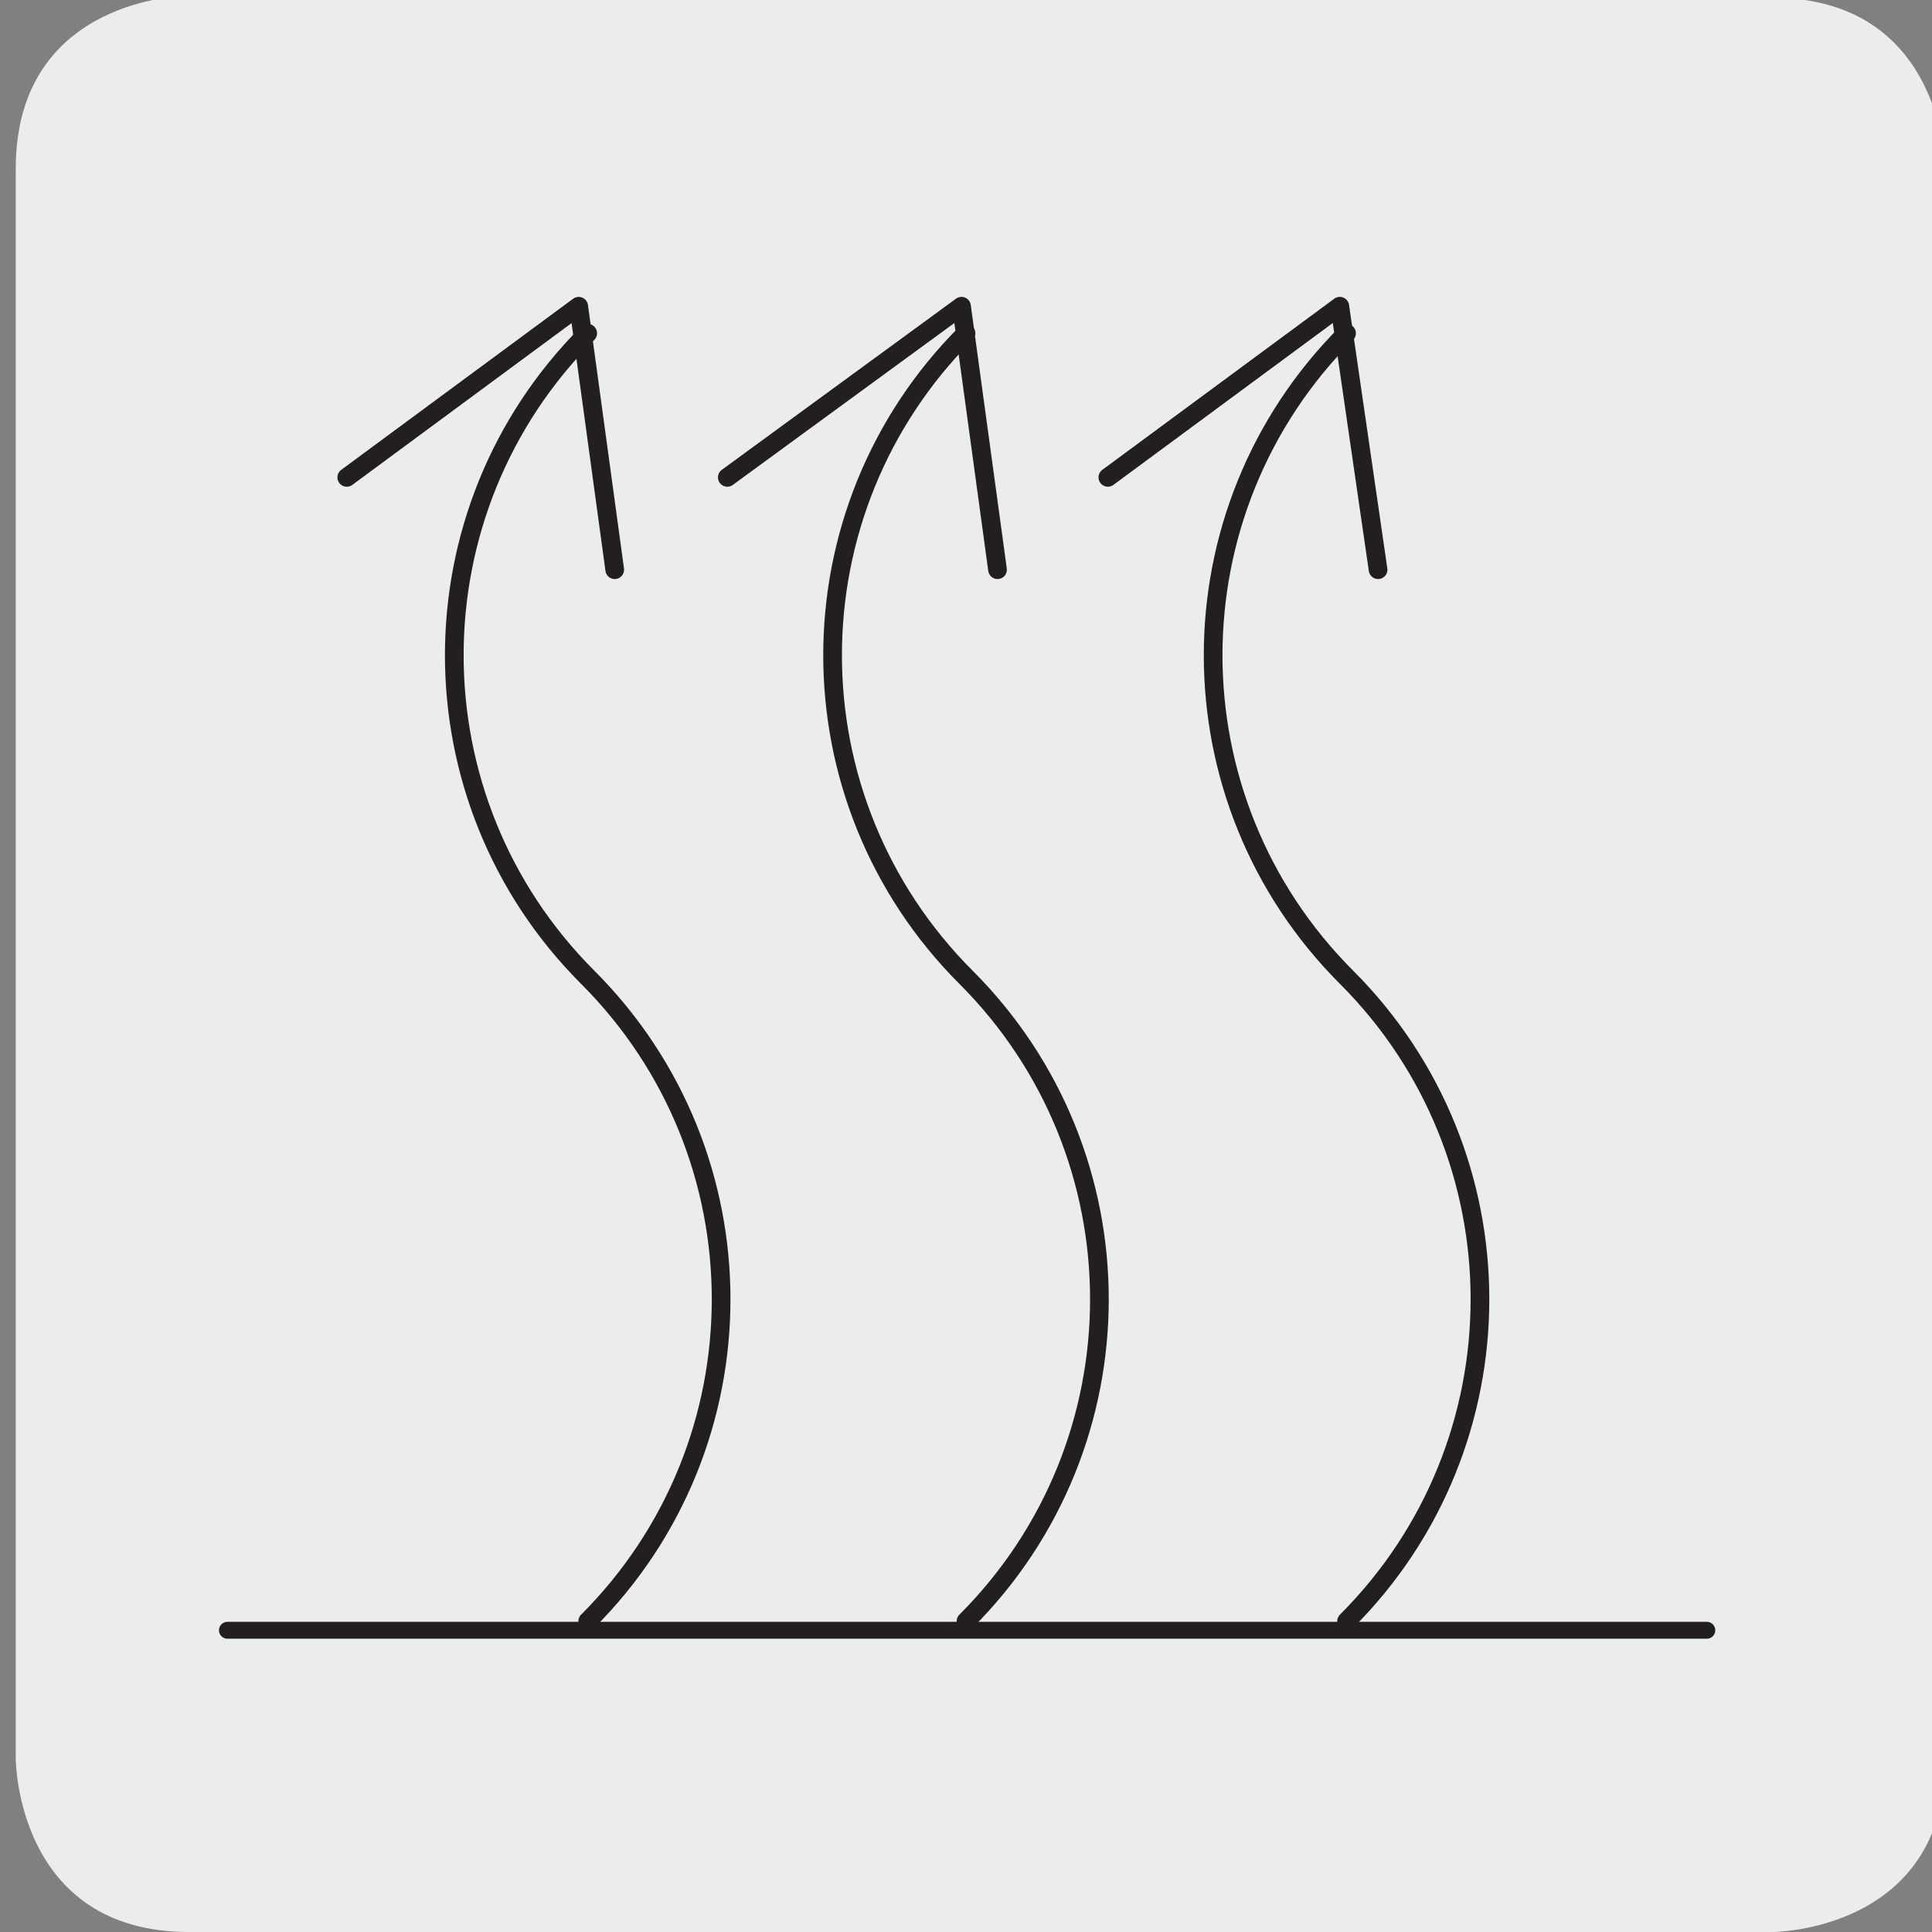
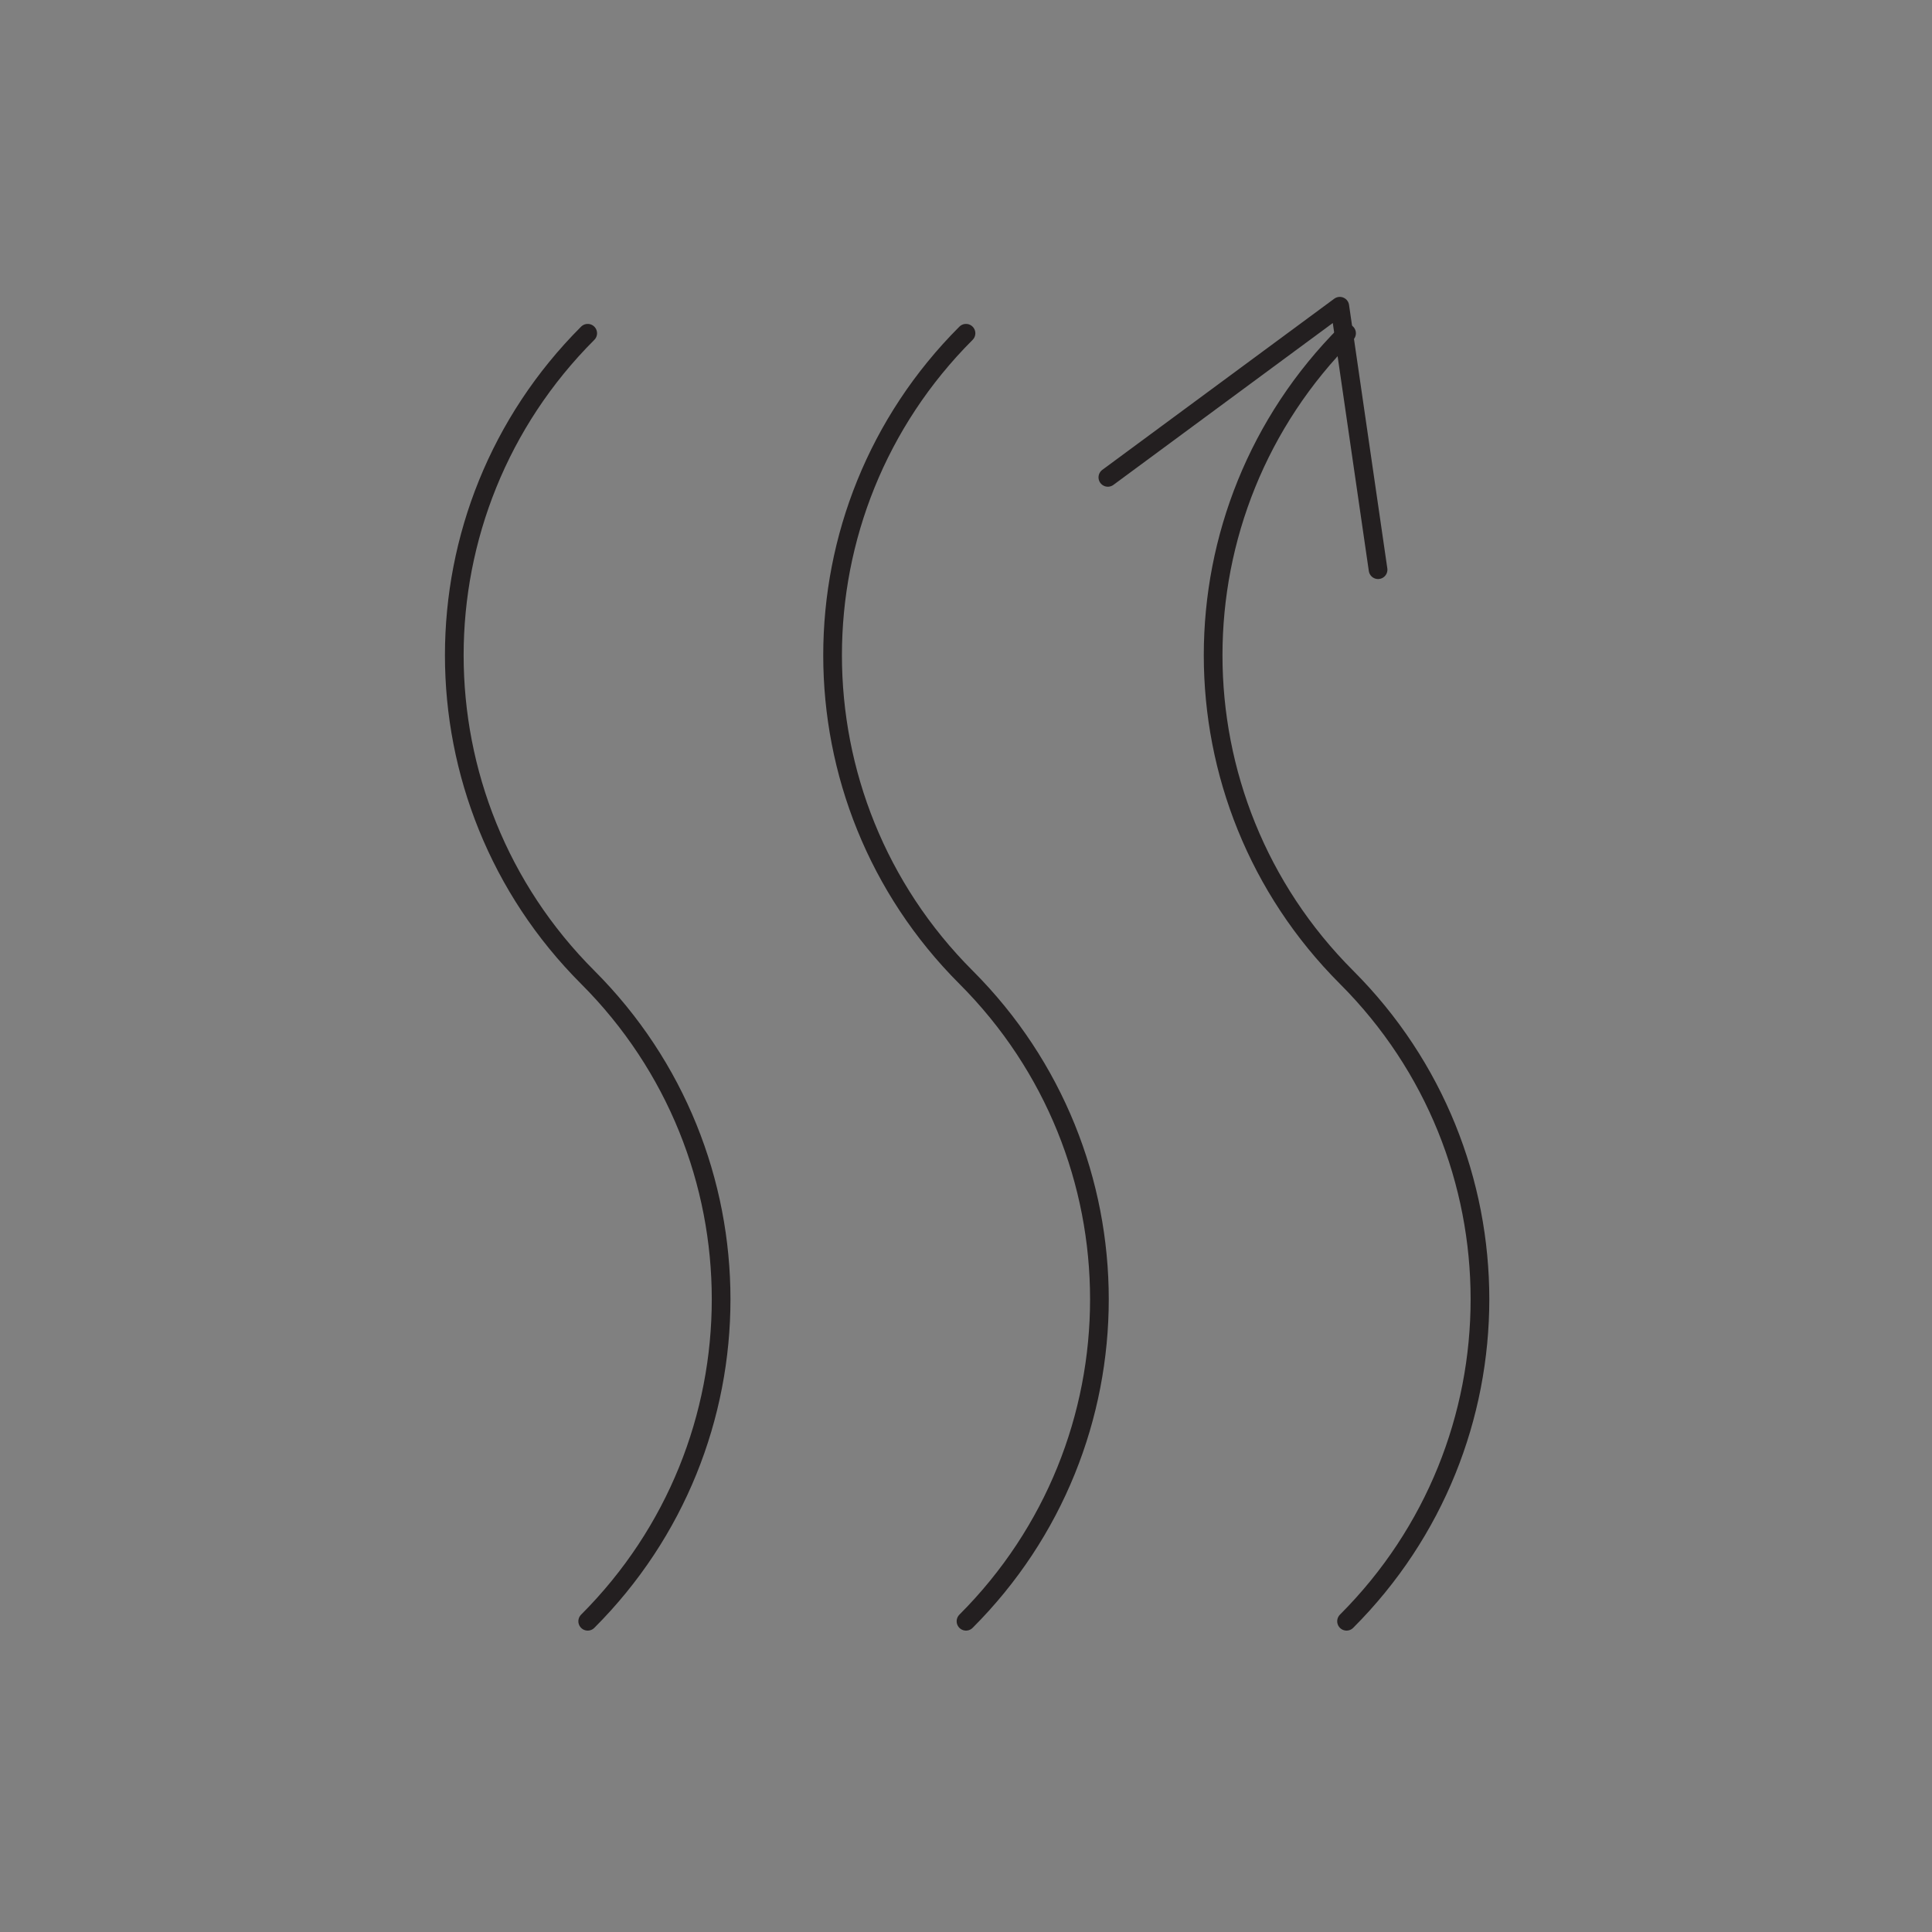
<svg xmlns="http://www.w3.org/2000/svg" xmlns:xlink="http://www.w3.org/1999/xlink" x="0px" y="0px" viewBox="0 0 85.8 85.8" style="enable-background:new 0 0 85.8 85.8;" xml:space="preserve">
  <rect x="0" y="0" width="85.8" height="85.8" fill="#808080" stroke="none" />
  <style type="text/css">	.st0{fill:#EBECEC;}			.st1{clip-path:url(#SVGID_00000012445402297495681550000006330764086997272192_);fill:none;stroke:#231F20;stroke-width:0.75;stroke-linecap:round;stroke-miterlimit:10;}			.st2{clip-path:url(#SVGID_00000012445402297495681550000006330764086997272192_);fill:none;stroke:#231F20;stroke-width:0.83;stroke-linecap:round;stroke-linejoin:round;stroke-miterlimit:10;}</style>
  <g id="Warstwa_1">
    <g transform="translate(-0.001 0.001)">
-       <path class="st0" d="M8.4-0.2c0,0-7.7,0-7.7,7.7v70.6c0,0,0,7.7,7.7,7.7h70.3c0,0,7.7,0,7.7-7.7V7.6c0,0,0-7.7-7.7-7.7H8.4z" />
-     </g>
+       </g>
  </g>
  <g id="Warstwa_2">
    <g>
      <g>
        <defs>
          <rect id="SVGID_1_" x="8.5" y="11.9" width="68.8" height="62.1" />
        </defs>
        <clipPath id="SVGID_00000153676485803792470950000006429562727351561602_">
          <use xlink:href="#SVGID_1_" style="overflow:visible;" />
        </clipPath>
-         <line style="clip-path:url(#SVGID_00000153676485803792470950000006429562727351561602_);fill:none;stroke:#231F20;stroke-width:0.75;stroke-linecap:round;stroke-miterlimit:10;" x1="75.8" y1="72.4" x2="10.1" y2="72.4" />
        <path style="clip-path:url(#SVGID_00000153676485803792470950000006429562727351561602_);fill:none;stroke:#231F20;stroke-width:0.83;stroke-linecap:round;stroke-linejoin:round;stroke-miterlimit:10;" d="    M26.1,72c7.9-7.9,7.9-20.7,0-28.6c-7.9-7.9-7.9-20.7,0-28.6 M42.9,72c7.9-7.9,7.9-20.7,0-28.6c-7.9-7.9-7.9-20.7,0-28.6 M59.8,72    c7.9-7.9,7.9-20.7,0-28.6c-7.9-7.9-7.9-20.7,0-28.6" />
        <polyline style="clip-path:url(#SVGID_00000153676485803792470950000006429562727351561602_);fill:none;stroke:#231F20;stroke-width:0.83;stroke-linecap:round;stroke-linejoin:round;stroke-miterlimit:10;" points="    49.2,21.2 59.5,13.6 61.2,25.3    " />
-         <polyline style="clip-path:url(#SVGID_00000153676485803792470950000006429562727351561602_);fill:none;stroke:#231F20;stroke-width:0.83;stroke-linecap:round;stroke-linejoin:round;stroke-miterlimit:10;" points="    32.3,21.2 42.7,13.6 44.3,25.3    " />
-         <polyline style="clip-path:url(#SVGID_00000153676485803792470950000006429562727351561602_);fill:none;stroke:#231F20;stroke-width:0.83;stroke-linecap:round;stroke-linejoin:round;stroke-miterlimit:10;" points="    15.4,21.2 25.7,13.6 27.3,25.3    " />
      </g>
    </g>
  </g>
  <g id="Warstwa_3" />
</svg>